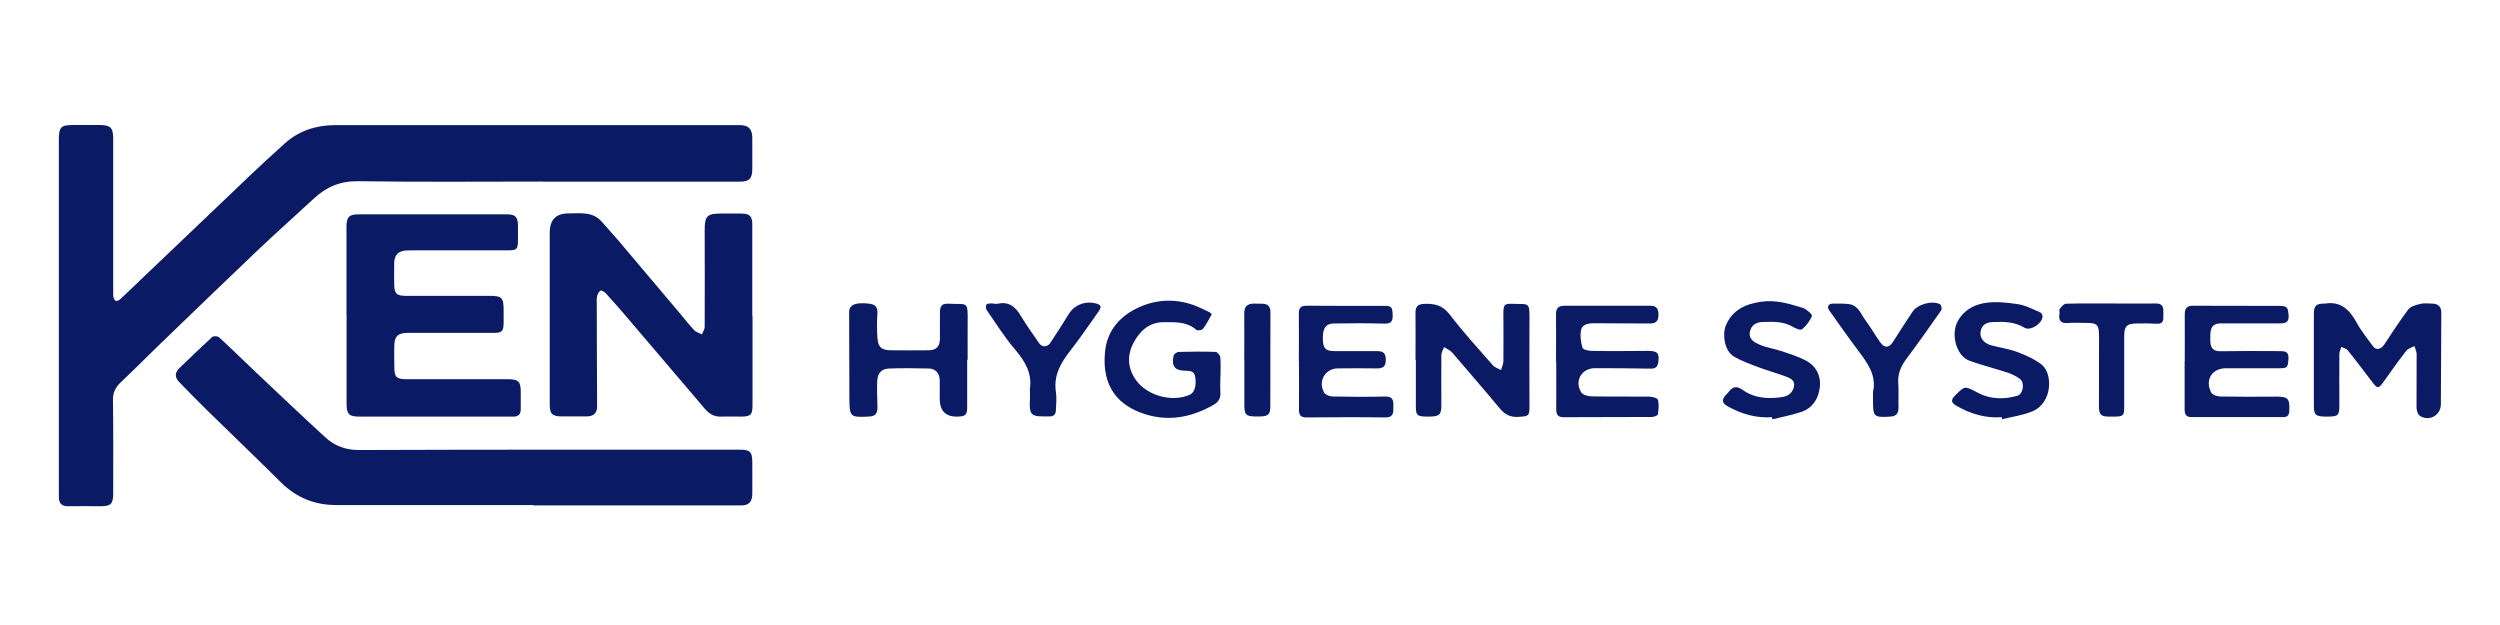
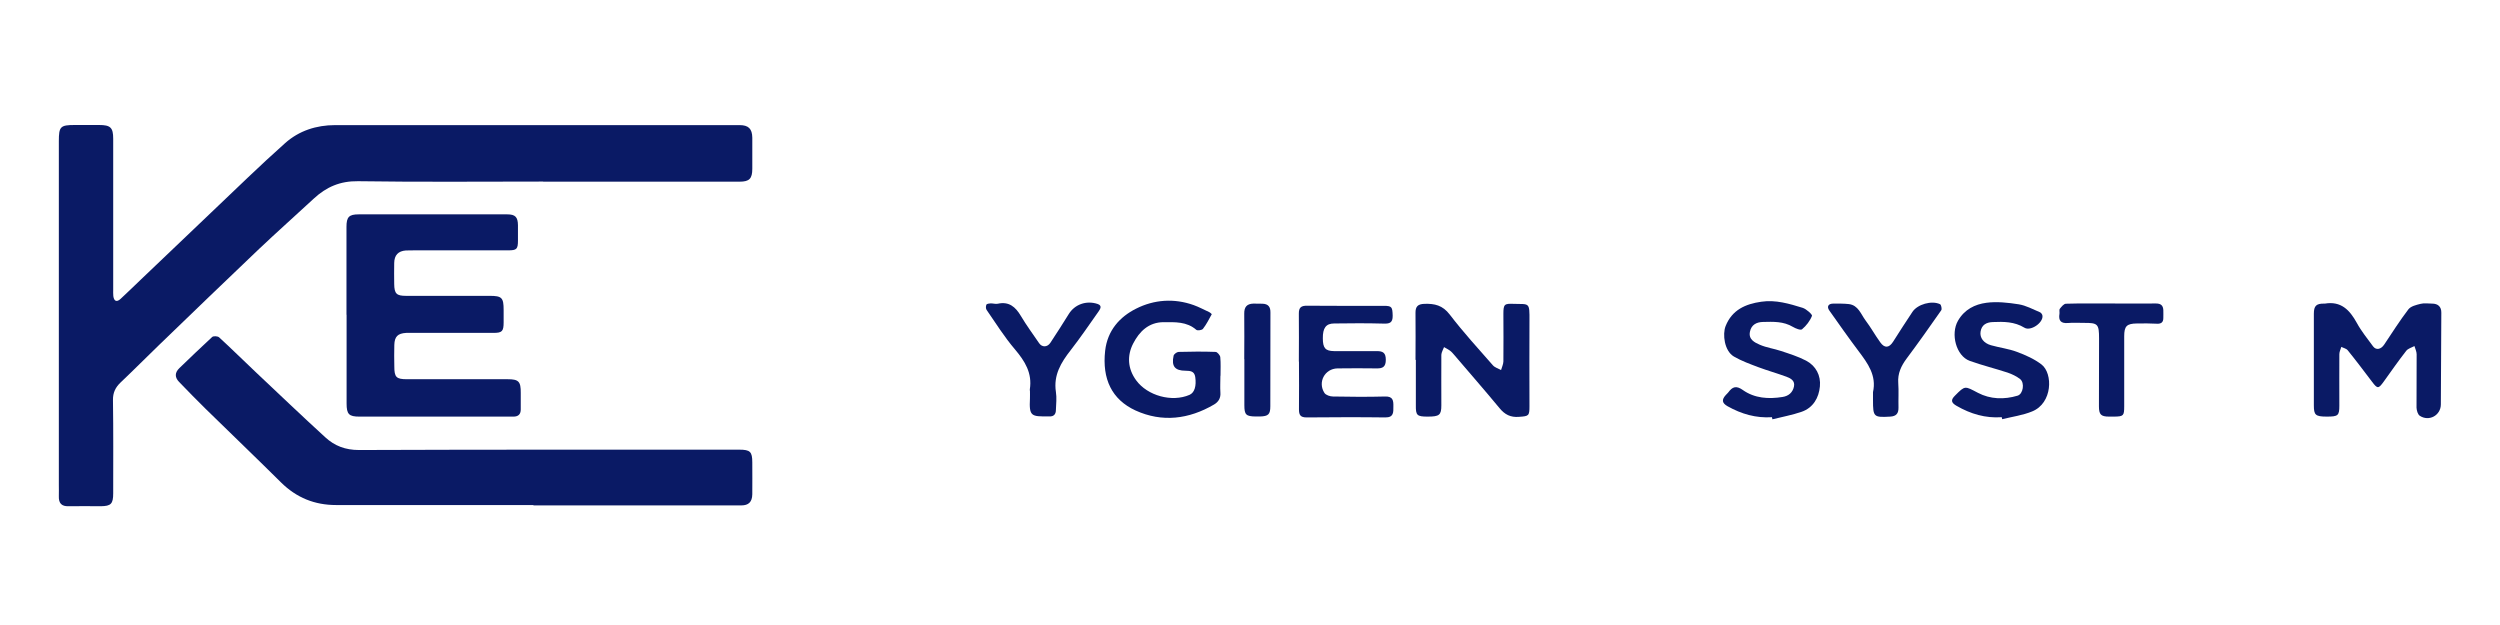
<svg xmlns="http://www.w3.org/2000/svg" width="340" height="85" viewBox="0 0 340 85" fill="none">
  <path d="M73.863 24.692C65.472 24.692 57.081 24.772 48.69 24.644C46.252 24.612 44.384 25.428 42.674 27.011C40.204 29.298 37.687 31.537 35.233 33.856C30.689 38.174 26.193 42.524 21.681 46.873C19.907 48.585 18.182 50.328 16.393 52.023C15.696 52.695 15.348 53.398 15.364 54.422C15.427 58.644 15.395 62.866 15.395 67.088C15.395 68.527 15.095 68.831 13.701 68.847C12.245 68.847 10.788 68.815 9.332 68.847C8.366 68.879 7.97 68.431 8.002 67.487C8.018 66.96 8.002 66.448 8.002 65.92V19.191C8.002 17.208 8.208 17 10.171 17C11.279 17 12.371 17 13.48 17C15.031 17 15.395 17.352 15.395 18.871C15.395 25.716 15.395 32.544 15.395 39.389C15.395 39.677 15.38 39.981 15.411 40.269C15.506 40.972 15.87 41.132 16.393 40.653C17.327 39.789 18.229 38.909 19.148 38.03C22.346 34.991 25.528 31.937 28.726 28.898C32.066 25.732 35.344 22.517 38.779 19.463C40.663 17.784 43.022 17.016 45.571 17.016C63.904 17.016 82.238 17.016 100.587 17.016C101.775 17.016 102.297 17.496 102.313 18.727C102.313 20.135 102.313 21.542 102.313 22.949C102.313 24.292 101.917 24.708 100.587 24.708C96.93 24.708 93.273 24.708 89.6 24.708H73.863" fill="#0A1A65" />
  <path d="M72.532 68.686C63.587 68.686 54.658 68.686 45.713 68.686C42.8 68.686 40.33 67.695 38.224 65.615C34.836 62.257 31.385 58.947 27.965 55.604C26.746 54.405 25.543 53.173 24.356 51.942C23.754 51.318 23.754 50.679 24.403 50.055C25.875 48.648 27.348 47.209 28.852 45.833C29.026 45.673 29.612 45.705 29.802 45.881C31.496 47.432 33.142 49.064 34.821 50.647C37.955 53.605 41.058 56.564 44.241 59.475C45.507 60.642 46.98 61.202 48.816 61.202C66.057 61.138 83.282 61.154 100.523 61.154C102.027 61.154 102.312 61.426 102.312 62.897C102.312 64.336 102.328 65.775 102.312 67.215C102.296 68.286 101.79 68.734 100.824 68.734C91.404 68.734 81.968 68.734 72.548 68.734V68.702L72.532 68.686Z" fill="#0A1A65" />
-   <path d="M102.343 42.953V55.027C102.343 56.418 102.137 56.642 100.791 56.658C99.889 56.658 98.971 56.626 98.068 56.658C97.118 56.706 96.438 56.258 95.868 55.602C92.179 51.285 88.506 46.951 84.817 42.633C84.025 41.705 83.202 40.778 82.363 39.866C82.189 39.674 81.761 39.45 81.666 39.514C81.445 39.674 81.271 40.01 81.207 40.298C81.128 40.634 81.16 41.018 81.16 41.369C81.16 46.007 81.192 50.661 81.207 55.299C81.207 56.13 80.732 56.626 79.862 56.626C78.69 56.642 77.534 56.626 76.363 56.626C75.08 56.626 74.764 56.274 74.764 54.995C74.764 47.207 74.764 39.418 74.764 31.63C74.764 29.882 75.624 29.013 77.344 29.023C78.943 29.023 80.621 28.736 81.856 30.175C82.6 31.038 83.376 31.854 84.12 32.734C86.844 35.948 89.567 39.178 92.29 42.409C93.002 43.241 93.667 44.12 94.427 44.92C94.68 45.192 95.108 45.288 95.456 45.48C95.583 45.144 95.836 44.792 95.836 44.456C95.868 40.074 95.836 35.692 95.836 31.311C95.836 29.359 96.168 29.04 98.1 29.04C99.002 29.04 99.921 29.04 100.823 29.04C101.995 29.072 102.311 29.391 102.311 30.575C102.311 34.701 102.311 38.811 102.311 42.937" fill="#0A1A65" />
  <path d="M47.121 42.811C47.121 38.829 47.121 34.831 47.121 30.849C47.121 29.505 47.469 29.153 48.783 29.153C55.512 29.153 62.257 29.153 68.985 29.153C70.078 29.153 70.426 29.521 70.442 30.625C70.442 31.312 70.442 32 70.442 32.688C70.442 33.887 70.283 34.047 69.096 34.047C64.853 34.047 60.61 34.047 56.367 34.047C55.987 34.047 55.591 34.047 55.195 34.063C54.151 34.143 53.628 34.703 53.612 35.774C53.596 36.718 53.596 37.677 53.612 38.621C53.628 39.948 53.929 40.236 55.227 40.236C59.011 40.236 62.811 40.236 66.594 40.236C68.257 40.236 68.494 40.476 68.494 42.171C68.494 42.731 68.494 43.291 68.494 43.834C68.494 45.066 68.288 45.274 67.085 45.274C63.428 45.274 59.771 45.274 56.114 45.274C55.829 45.274 55.528 45.274 55.243 45.274C54.103 45.337 53.66 45.769 53.628 46.905C53.596 47.88 53.612 48.872 53.628 49.847C53.628 51.303 53.897 51.574 55.338 51.574C59.898 51.574 64.473 51.574 69.033 51.574C70.537 51.574 70.837 51.878 70.822 53.43C70.822 54.181 70.822 54.933 70.822 55.684C70.822 56.324 70.505 56.644 69.872 56.66C69.618 56.66 69.349 56.66 69.096 56.66C62.367 56.66 55.623 56.66 48.894 56.66C47.454 56.66 47.137 56.34 47.137 54.869C47.137 50.839 47.137 46.825 47.137 42.795" fill="#0A1A65" />
  <path d="M314.684 48.95C314.684 46.855 314.684 44.76 314.684 42.665C314.684 41.594 315.016 41.274 316.093 41.29C316.124 41.29 316.156 41.29 316.188 41.29C318.372 40.922 319.56 42.153 320.526 43.913C321.143 45.048 321.982 46.072 322.742 47.111C323.154 47.655 323.803 47.527 324.246 46.871C325.323 45.256 326.368 43.609 327.539 42.073C327.872 41.642 328.616 41.466 329.202 41.322C329.692 41.194 330.231 41.29 330.753 41.29C331.576 41.29 332.035 41.722 332.02 42.537C332.004 46.695 331.972 50.837 331.956 54.995C331.956 56.482 330.357 57.378 329.091 56.546C328.822 56.37 328.663 55.827 328.647 55.443C328.632 53.028 328.679 50.597 328.663 48.182C328.663 47.815 328.473 47.431 328.362 47.063C327.982 47.271 327.492 47.399 327.254 47.703C326.193 49.062 325.212 50.469 324.214 51.861C323.47 52.9 323.344 52.9 322.615 51.941C321.523 50.501 320.431 49.046 319.291 47.639C319.101 47.399 318.721 47.335 318.42 47.175C318.325 47.511 318.151 47.831 318.151 48.166C318.135 50.485 318.151 52.804 318.151 55.139C318.151 56.53 317.992 56.658 316.441 56.658C314.889 56.658 314.684 56.434 314.684 55.123C314.684 53.06 314.684 50.997 314.684 48.95Z" fill="#0A1A65" />
  <path d="M192.508 48.951C192.508 46.824 192.54 44.697 192.508 42.57C192.492 41.674 192.841 41.355 193.712 41.323C195.105 41.275 196.197 41.514 197.163 42.778C198.999 45.177 201.042 47.416 203.037 49.687C203.306 49.99 203.765 50.118 204.145 50.326C204.256 49.943 204.446 49.543 204.461 49.159C204.493 47 204.461 44.841 204.461 42.682C204.461 41.371 204.604 41.275 205.839 41.323C208.008 41.387 208.024 41.051 208.008 43.642C207.976 47.496 208.008 51.366 208.008 55.22C208.008 56.579 207.913 56.595 206.583 56.691C205.443 56.787 204.651 56.387 203.923 55.492C201.913 53.061 199.839 50.694 197.796 48.295C197.606 48.071 197.416 47.847 197.179 47.672C196.941 47.496 196.656 47.368 196.387 47.208C196.261 47.559 196.039 47.911 196.023 48.247C196.007 50.534 196.023 52.821 196.023 55.124C196.023 56.451 195.754 56.659 194.155 56.659C192.698 56.659 192.54 56.483 192.556 55.124C192.556 53.061 192.556 50.998 192.556 48.935" fill="#0A1A65" />
-   <path d="M131.538 48.934C131.538 51.061 131.538 53.188 131.538 55.315C131.538 56.435 131.332 56.627 130.24 56.659C128.614 56.701 127.802 55.886 127.802 54.212C127.802 53.364 127.817 52.517 127.802 51.653C127.77 50.789 127.232 50.134 126.361 50.118C124.556 50.07 122.735 50.054 120.931 50.118C119.886 50.15 119.363 50.725 119.3 51.829C119.252 52.964 119.3 54.116 119.332 55.251C119.363 56.259 119.078 56.627 118.065 56.659C115.611 56.771 115.532 56.691 115.516 54.164C115.516 50.31 115.484 46.44 115.484 42.585C115.484 42.489 115.484 42.394 115.484 42.298C115.595 41.402 116.45 41.082 118.271 41.306C119.031 41.402 119.379 41.786 119.332 42.633C119.252 43.737 119.252 44.856 119.332 45.96C119.411 47.223 119.886 47.623 121.136 47.639C122.846 47.655 124.572 47.655 126.282 47.639C127.327 47.639 127.817 47.127 127.833 46.056C127.833 44.872 127.817 43.705 127.833 42.522C127.833 41.53 128.15 41.242 129.132 41.306C131.617 41.45 131.633 40.826 131.601 43.929C131.586 45.592 131.601 47.271 131.601 48.934H131.538Z" fill="#0A1A65" />
-   <path d="M297.125 49.144C297.125 47.017 297.141 44.89 297.125 42.763C297.125 41.947 297.41 41.579 298.265 41.579C302.112 41.611 305.975 41.579 309.822 41.595C311.073 41.595 311.152 41.755 311.247 42.859C311.342 43.93 310.725 43.978 309.997 43.978C307.368 43.978 304.756 43.978 302.128 43.978C301.067 43.978 300.672 44.362 300.608 45.433C300.592 45.801 300.608 46.153 300.608 46.505C300.672 47.352 301.036 47.784 301.97 47.768C304.661 47.72 307.353 47.736 310.028 47.752C310.709 47.752 311.311 47.768 311.232 48.808C311.137 49.975 311.121 50.071 309.949 50.087C307.527 50.087 305.089 50.071 302.666 50.087C300.798 50.103 299.832 51.718 300.735 53.397C300.909 53.717 301.542 53.909 301.954 53.925C304.487 53.973 307.004 53.957 309.537 53.941C311.184 53.941 311.421 54.197 311.342 55.892C311.311 56.468 311.105 56.724 310.535 56.724C306.355 56.724 302.176 56.724 297.996 56.724C297.236 56.724 297.109 56.244 297.109 55.62C297.109 53.461 297.109 51.303 297.109 49.144H297.125Z" fill="#0A1A65" />
-   <path d="M211.618 49.128C211.618 47.001 211.649 44.874 211.618 42.747C211.602 41.883 211.982 41.579 212.773 41.579C216.668 41.579 220.547 41.579 224.442 41.579C225.312 41.579 225.55 42.011 225.55 42.81C225.55 43.626 225.249 44.01 224.394 43.994C221.829 43.962 219.28 43.994 216.716 43.962C215.971 43.962 215.196 44.138 215.037 44.842C214.863 45.609 214.99 46.505 215.212 47.288C215.275 47.544 216.035 47.72 216.478 47.72C219.043 47.768 221.592 47.736 224.157 47.72C225.439 47.72 225.708 48.056 225.518 49.319C225.423 49.911 225.122 50.135 224.521 50.135C221.988 50.087 219.47 50.071 216.937 50.071C215.117 50.071 214.087 51.766 215.037 53.349C215.243 53.701 215.971 53.893 216.462 53.909C219.059 53.957 221.639 53.909 224.236 53.941C224.663 53.941 225.407 54.117 225.471 54.373C225.645 54.997 225.566 55.7 225.471 56.356C225.455 56.516 224.948 56.692 224.663 56.708C220.642 56.74 216.636 56.708 212.615 56.74C211.823 56.74 211.634 56.324 211.649 55.62C211.665 53.461 211.649 51.303 211.649 49.144L211.618 49.128Z" fill="#0A1A65" />
  <path d="M165.974 51.124C165.974 51.875 165.927 52.627 165.974 53.379C166.037 54.146 165.705 54.658 165.119 55.01C161.684 57.025 158.042 57.473 154.433 55.825C151.203 54.338 149.873 51.54 150.3 47.701C150.617 44.935 152.279 43.096 154.512 41.976C156.95 40.745 159.673 40.537 162.349 41.496C163.061 41.752 163.742 42.12 164.438 42.44C164.581 42.504 164.802 42.712 164.802 42.728C164.423 43.416 164.074 44.119 163.599 44.727C163.457 44.903 162.855 44.999 162.697 44.855C161.383 43.719 159.831 43.815 158.264 43.815C156.206 43.815 154.939 45.111 154.116 46.71C153.261 48.357 153.356 50.132 154.512 51.715C156.047 53.827 159.388 54.738 161.779 53.699C162.459 53.395 162.728 52.499 162.554 51.268C162.428 50.468 161.889 50.436 161.256 50.42C159.784 50.42 159.293 49.812 159.61 48.373C159.657 48.165 160.037 47.877 160.275 47.861C161.953 47.813 163.647 47.797 165.325 47.861C165.547 47.861 165.927 48.309 165.958 48.565C166.037 49.413 165.99 50.26 165.99 51.108H165.958" fill="#0A1A65" />
  <path d="M176.643 49.158C176.643 46.999 176.675 44.84 176.643 42.681C176.627 41.802 176.96 41.562 177.799 41.578C181.266 41.61 184.733 41.594 188.185 41.594C189.293 41.594 189.372 41.738 189.404 42.937C189.42 43.913 188.976 44.041 188.137 44.009C185.905 43.945 183.673 43.961 181.44 43.993C180.332 43.993 179.889 44.616 179.905 46.008C179.905 47.335 180.253 47.735 181.424 47.751C183.372 47.751 185.303 47.767 187.251 47.751C188.074 47.751 188.47 47.975 188.47 48.934C188.47 49.894 188.042 50.118 187.235 50.102C185.462 50.086 183.673 50.07 181.899 50.102C180.174 50.134 179.176 51.973 180.126 53.444C180.316 53.732 180.886 53.924 181.282 53.924C183.641 53.972 186.016 53.988 188.375 53.924C189.451 53.892 189.515 54.484 189.499 55.283C189.499 56.067 189.562 56.786 188.39 56.77C184.828 56.722 181.266 56.739 177.704 56.77C176.849 56.77 176.659 56.435 176.659 55.667C176.691 53.508 176.659 51.349 176.659 49.19" fill="#0A1A65" />
  <path d="M272.221 56.738C270.021 56.898 267.994 56.29 266.11 55.203C265.35 54.771 265.271 54.403 265.888 53.796C267.282 52.388 267.218 52.5 269.007 53.428C270.686 54.307 272.57 54.355 274.39 53.812C275.15 53.588 275.388 52.069 274.739 51.557C274.248 51.173 273.646 50.885 273.044 50.677C271.335 50.117 269.577 49.686 267.883 49.078C266.031 48.406 265.255 45.416 266.284 43.625C267.171 42.073 268.596 41.386 270.147 41.178C271.588 40.986 273.108 41.162 274.549 41.386C275.53 41.546 276.464 42.057 277.414 42.457C277.588 42.521 277.778 42.777 277.778 42.969C277.857 43.928 276.148 45.08 275.324 44.568C273.963 43.736 272.506 43.736 271.018 43.8C270.163 43.833 269.498 44.168 269.356 45.112C269.229 45.928 269.767 46.663 270.765 46.951C271.952 47.287 273.187 47.431 274.327 47.863C275.483 48.294 276.67 48.822 277.652 49.574C279.219 50.789 279.156 54.835 276.369 55.955C275.087 56.483 273.662 56.674 272.3 57.01C272.285 56.914 272.269 56.818 272.237 56.738" fill="#0A1A65" />
  <path d="M240.985 56.739C238.816 56.883 236.837 56.307 234.953 55.251C234.193 54.819 234.114 54.372 234.715 53.716C234.826 53.588 234.953 53.492 235.048 53.364C235.602 52.612 236.108 52.389 237.027 53.044C238.641 54.18 240.525 54.292 242.425 53.988C243.249 53.86 243.803 53.38 243.977 52.581C244.151 51.797 243.565 51.461 242.964 51.237C241.697 50.773 240.399 50.406 239.148 49.942C238.008 49.51 236.852 49.094 235.808 48.487C234.509 47.719 234.24 45.464 234.683 44.345C235.57 42.122 237.407 41.338 239.544 41.034C241.491 40.746 243.344 41.306 245.164 41.866C245.671 42.026 246.494 42.777 246.431 42.953C246.162 43.641 245.655 44.297 245.085 44.776C244.895 44.952 244.214 44.68 243.834 44.456C242.552 43.689 241.175 43.753 239.781 43.785C238.879 43.801 238.182 44.169 237.992 45.112C237.771 46.168 238.641 46.584 239.338 46.887C240.256 47.287 241.27 47.415 242.219 47.735C243.375 48.119 244.547 48.486 245.623 49.046C246.969 49.75 247.65 51.077 247.507 52.549C247.365 54.1 246.589 55.459 245.022 56.003C243.739 56.451 242.378 56.691 241.048 57.026C241.032 56.93 241 56.835 240.985 56.739Z" fill="#0A1A65" />
  <path d="M140.057 53.14C140.057 53.14 140.057 53.012 140.057 52.948C140.405 50.742 139.392 49.126 138.031 47.511C136.606 45.848 135.434 43.961 134.183 42.154C134.057 41.978 134.057 41.642 134.152 41.434C134.215 41.306 134.532 41.274 134.737 41.258C135.054 41.258 135.402 41.37 135.703 41.306C137.223 40.97 138.11 41.738 138.838 42.969C139.598 44.248 140.484 45.448 141.324 46.679C141.719 47.255 142.432 47.239 142.843 46.631C143.698 45.336 144.537 44.025 145.361 42.697C146.168 41.402 147.736 40.826 149.271 41.338C149.936 41.562 149.635 42.026 149.414 42.346C148.163 44.121 146.944 45.912 145.614 47.623C144.3 49.302 143.255 51.013 143.603 53.3C143.73 54.1 143.635 54.931 143.603 55.747C143.603 56.323 143.318 56.675 142.701 56.627C142.669 56.627 142.638 56.627 142.606 56.627C140.247 56.658 139.946 56.627 140.073 54.196C140.089 53.844 140.073 53.476 140.073 53.124" fill="#0A1A65" />
  <path d="M254.728 53.333C255.234 51.062 254.015 49.415 252.765 47.752C251.403 45.945 250.105 44.09 248.791 42.234C248.411 41.707 248.648 41.291 249.313 41.291C250.026 41.291 250.738 41.275 251.45 41.355C252.733 41.515 253.081 42.73 253.714 43.578C254.443 44.537 255.013 45.593 255.725 46.568C256.311 47.384 256.913 47.32 257.451 46.489C258.322 45.129 259.192 43.754 260.095 42.41C260.776 41.387 262.707 40.827 263.847 41.371C264.005 41.451 264.132 42.043 264.005 42.203C262.47 44.409 260.902 46.617 259.303 48.76C258.559 49.767 258.068 50.79 258.163 52.086C258.242 53.189 258.163 54.309 258.195 55.412C258.211 56.212 257.91 56.611 257.071 56.66C254.823 56.788 254.728 56.708 254.728 54.421V53.349" fill="#0A1A65" />
  <path d="M287.103 41.275C289.145 41.275 291.188 41.291 293.214 41.275C293.879 41.275 294.18 41.546 294.212 42.17C294.227 42.538 294.212 42.89 294.212 43.258C294.212 43.833 293.911 44.057 293.341 44.025C292.438 43.977 291.536 43.977 290.618 43.993C289.224 44.009 288.892 44.361 288.892 45.736C288.892 48.903 288.892 52.085 288.892 55.252C288.892 56.547 288.797 56.643 287.515 56.659C287.293 56.659 287.056 56.659 286.834 56.659C285.726 56.659 285.456 56.371 285.456 55.268C285.456 52.197 285.472 49.111 285.472 46.04C285.472 44.057 285.314 43.897 283.382 43.913C282.67 43.913 281.958 43.865 281.245 43.929C280.279 44.009 279.931 43.609 280.089 42.666C280.121 42.442 280.026 42.138 280.137 41.994C280.359 41.706 280.675 41.323 280.96 41.307C283.003 41.243 285.045 41.275 287.071 41.275" fill="#0A1A65" />
  <path d="M169.217 48.838C169.217 46.775 169.249 44.712 169.217 42.665C169.201 41.738 169.581 41.322 170.452 41.29C170.88 41.29 171.291 41.29 171.719 41.306C172.479 41.338 172.795 41.738 172.779 42.505C172.764 46.759 172.779 50.997 172.764 55.251C172.764 56.355 172.495 56.611 171.355 56.642C171.165 56.642 170.975 56.642 170.769 56.642C169.455 56.627 169.233 56.403 169.233 55.107C169.233 53.012 169.233 50.917 169.233 48.838" fill="#0A1A65" />
</svg>